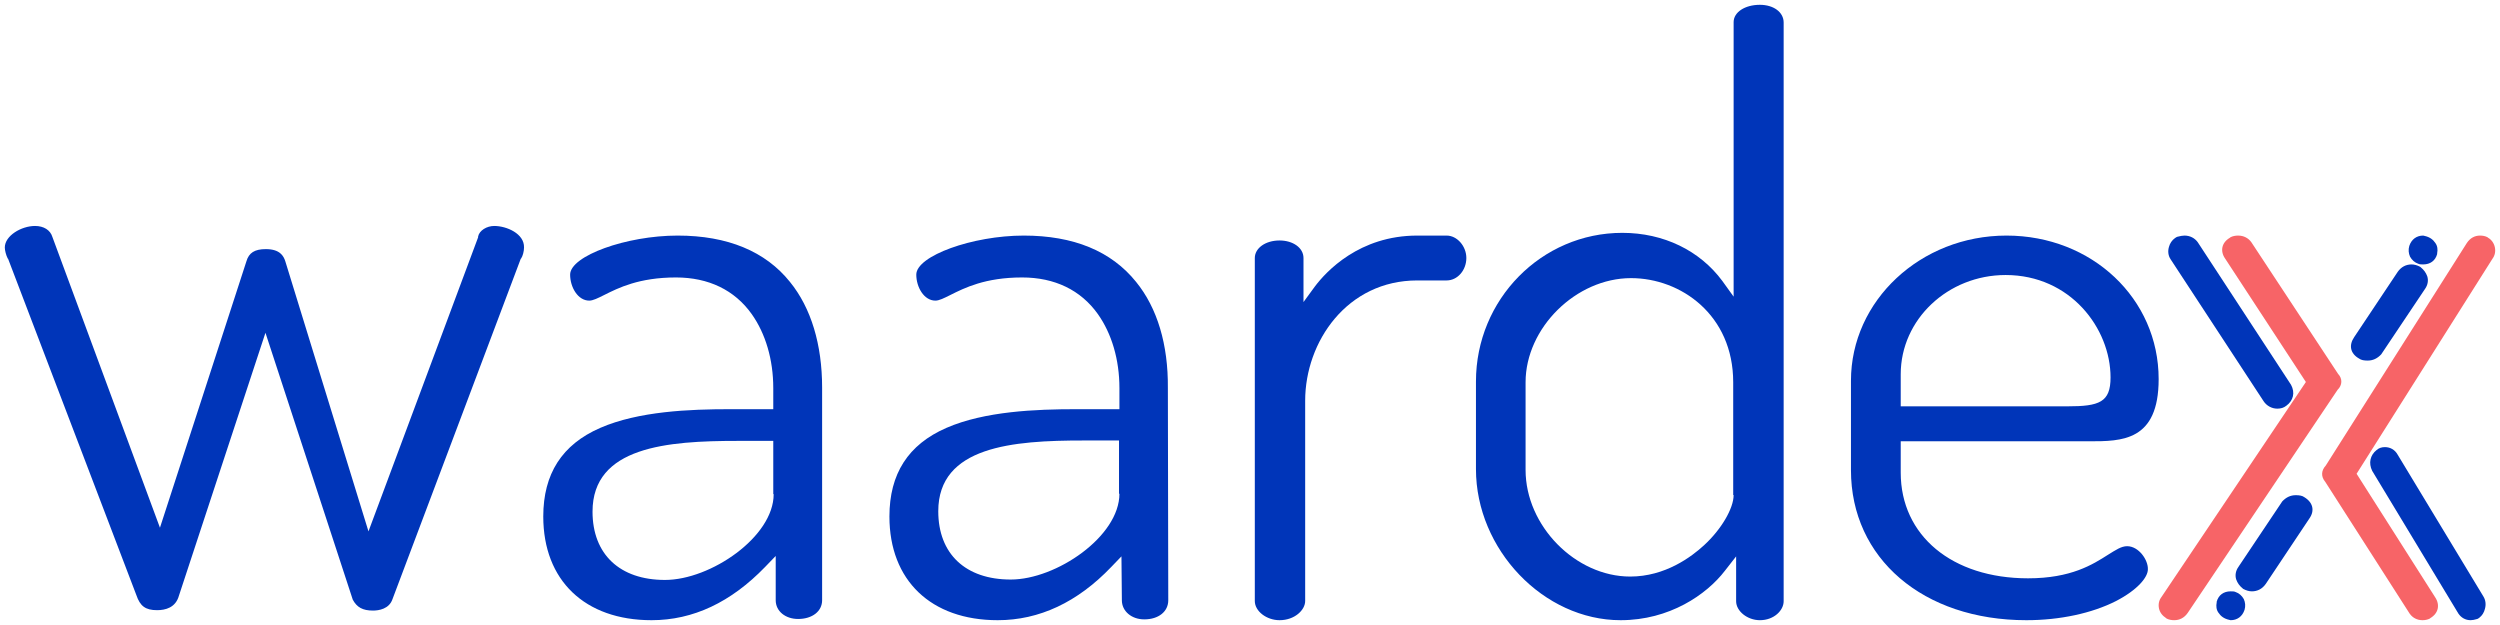
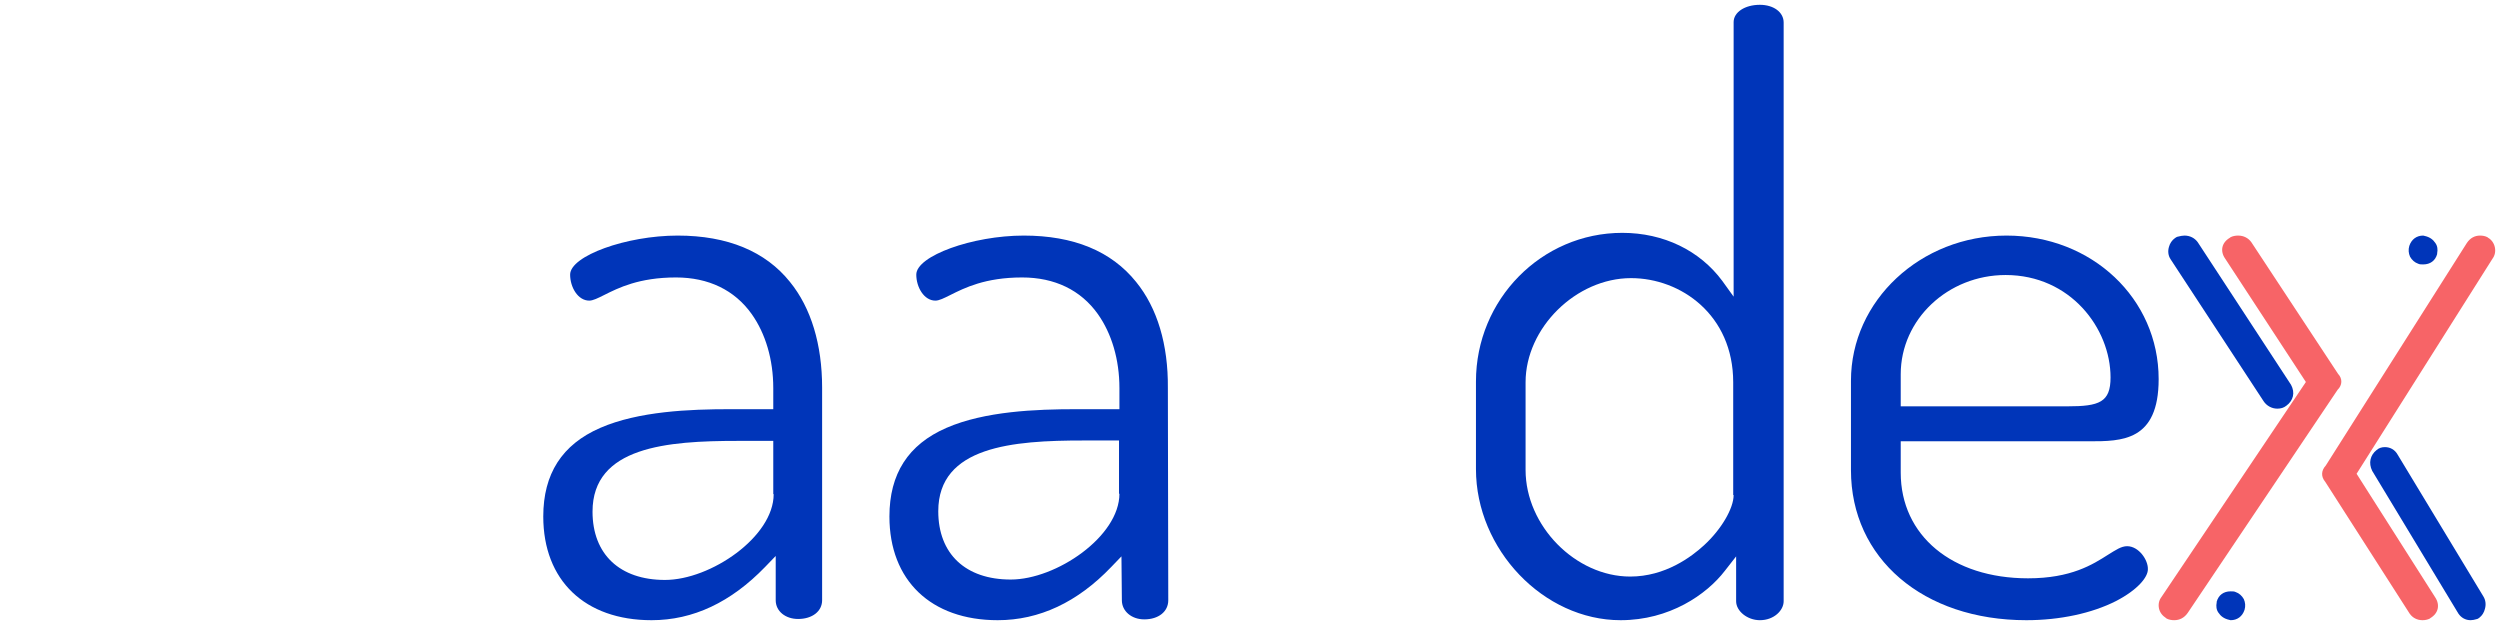
<svg xmlns="http://www.w3.org/2000/svg" width="260" height="65" viewBox="0 0 260 65" fill="none">
  <path d="M241.832 50.12L250.607 63.821C250.907 64.246 251.378 64.5 251.934 64.5C252.191 64.5 252.448 64.458 252.705 64.33L252.748 64.288C253.176 64.033 253.432 63.694 253.518 63.312C253.604 62.931 253.518 62.506 253.261 62.125L245.086 49.272L259.211 26.918C259.468 26.578 259.554 26.154 259.468 25.73C259.382 25.306 259.125 24.924 258.74 24.712L258.697 24.67C258.441 24.542 258.184 24.5 257.927 24.5C257.37 24.5 256.9 24.755 256.557 25.264L241.875 48.424C241.404 48.933 241.362 49.569 241.832 50.12Z" fill="#F76467" />
  <path d="M248.033 46.5C247.703 46.5 247.414 46.587 247.167 46.804C246.507 47.326 246.3 48.152 246.713 48.978L255.668 63.804C255.956 64.239 256.41 64.5 256.947 64.5C257.112 64.5 257.359 64.457 257.648 64.37L257.731 64.326L257.855 64.239C258.144 64.022 258.35 63.674 258.432 63.326C258.556 62.891 258.515 62.413 258.267 62.022L249.354 47.283C249.065 46.761 248.57 46.5 248.033 46.5Z" fill="#0035B9" />
  <path d="M251.482 27.423C251.634 27.5 251.787 27.5 252.015 27.5C252.74 27.5 253.274 27.115 253.464 26.423V26.346C253.541 25.962 253.502 25.577 253.274 25.269C253.045 24.923 252.702 24.654 252.168 24.538L252.015 24.5C251.329 24.5 250.795 24.885 250.567 25.577C250.452 25.962 250.49 26.346 250.643 26.692C250.833 27.038 251.138 27.308 251.482 27.423Z" fill="#0035B9" />
-   <path d="M245.337 37.285C245.563 37.457 245.88 37.5 246.242 37.5C246.784 37.5 247.237 37.285 247.644 36.856L252.212 30.032C252.483 29.646 252.573 29.174 252.438 28.745C252.302 28.358 252.076 28.058 251.759 27.8L251.714 27.758C251.397 27.586 251.081 27.5 250.81 27.5C250.222 27.5 249.724 27.758 249.362 28.273L244.84 35.054C244.252 35.912 244.433 36.77 245.337 37.285Z" fill="#0035B9" />
  <path d="M243.158 38.88L234.132 25.179C233.823 24.755 233.339 24.5 232.767 24.5C232.503 24.5 232.238 24.542 231.974 24.67L231.93 24.712C231.49 24.967 231.226 25.306 231.138 25.688C231.05 26.07 231.138 26.494 231.402 26.875L239.812 39.728L224.797 62.082C224.533 62.422 224.445 62.846 224.533 63.27C224.621 63.694 224.885 64.033 225.282 64.288L225.326 64.33C225.59 64.458 225.854 64.5 226.118 64.5C226.691 64.5 227.175 64.246 227.527 63.736L243.114 40.534C243.598 40.067 243.642 39.389 243.158 38.88Z" fill="#F76467" />
  <path d="M236.839 42.5C237.196 42.5 237.509 42.413 237.778 42.196C238.493 41.674 238.716 40.848 238.269 40.022L228.568 25.196C228.256 24.761 227.764 24.5 227.183 24.5C227.004 24.5 226.736 24.544 226.423 24.63L226.333 24.674L226.199 24.761C225.886 24.978 225.663 25.326 225.573 25.674C225.439 26.109 225.484 26.587 225.752 26.978L235.408 41.717C235.721 42.196 236.258 42.5 236.839 42.5Z" fill="#0035B9" />
  <path d="M232.518 61.577C232.366 61.5 232.213 61.5 231.985 61.5C231.26 61.5 230.726 61.885 230.536 62.577V62.654C230.459 63.038 230.498 63.423 230.726 63.731C230.955 64.077 231.298 64.346 231.832 64.462L231.985 64.5C232.671 64.5 233.205 64.115 233.433 63.423C233.548 63.038 233.51 62.654 233.357 62.308C233.167 61.962 232.862 61.692 232.518 61.577Z" fill="#0035B9" />
-   <path d="M239.663 51.715C239.437 51.543 239.12 51.5 238.758 51.5C238.216 51.5 237.763 51.715 237.356 52.144L232.788 58.968C232.517 59.354 232.427 59.826 232.562 60.255C232.698 60.642 232.924 60.942 233.241 61.2L233.286 61.242C233.603 61.414 233.919 61.5 234.19 61.5C234.778 61.5 235.276 61.242 235.638 60.727L240.16 53.946C240.748 53.131 240.567 52.273 239.663 51.715Z" fill="#0035B9" />
-   <path d="M51.401 23.5C50.627 23.5 49.852 23.965 49.723 24.598V24.683L38.321 55.264L29.672 27.175C29.5 26.626 29.113 25.908 27.65 25.908C26.488 25.908 25.886 26.288 25.628 27.175L16.635 54.883L5.448 24.64C5.233 23.922 4.545 23.5 3.641 23.5C2.221 23.5 0.5 24.514 0.5 25.739C0.5 26.034 0.629 26.541 0.801 26.879L0.844 26.921L14.183 61.895C14.57 63.035 15.129 63.458 16.334 63.458C17.195 63.458 18.27 63.204 18.614 61.937L27.607 34.609L36.686 62.36C37.116 63.162 37.719 63.5 38.794 63.5C39.397 63.5 40.472 63.331 40.817 62.317L54.155 26.921L54.198 26.879C54.37 26.626 54.499 26.119 54.499 25.739C54.542 24.302 52.692 23.5 51.401 23.5Z" fill="#0035B9" />
  <path d="M70.471 24.5C65.136 24.5 59.294 26.614 59.294 28.559C59.294 29.87 60.099 31.265 61.284 31.265C61.665 31.265 62.173 31.012 62.85 30.673C64.29 29.954 66.449 28.855 70.302 28.855C73.688 28.855 76.398 30.166 78.176 32.661C79.615 34.69 80.42 37.396 80.42 40.356V42.555H75.932C71.741 42.555 66.407 42.766 62.427 44.5C58.447 46.234 56.5 49.278 56.5 53.718C56.5 60.356 60.818 64.5 67.761 64.5C72.08 64.5 76.017 62.639 79.573 58.961L80.674 57.819V62.428C80.674 63.57 81.69 64.373 83.002 64.373C84.484 64.373 85.5 63.57 85.5 62.428V40.314C85.5 35.832 84.357 32.026 82.156 29.32C79.615 26.149 75.678 24.5 70.471 24.5ZM80.462 51.392C80.462 55.832 73.9 60.314 69.158 60.314C64.459 60.314 61.623 57.65 61.623 53.21C61.623 46.445 69.412 45.853 76.694 45.853H80.42V51.392H80.462Z" fill="#0035B9" />
  <path d="M118.155 29.32C115.573 26.107 111.636 24.5 106.471 24.5C101.136 24.5 95.294 26.614 95.294 28.559C95.294 29.87 96.099 31.265 97.284 31.265C97.665 31.265 98.173 31.012 98.85 30.673C100.29 29.954 102.449 28.855 106.301 28.855C109.688 28.855 112.398 30.166 114.176 32.661C115.615 34.69 116.42 37.396 116.42 40.356V42.555H111.932C107.741 42.555 102.407 42.766 98.427 44.5C94.447 46.234 92.5 49.278 92.5 53.718C92.5 60.356 96.818 64.5 103.761 64.5C108.08 64.5 112.059 62.639 115.573 58.961L116.631 57.861L116.674 62.428C116.674 63.57 117.69 64.415 119.002 64.415C120.484 64.415 121.5 63.612 121.5 62.428L121.458 40.356C121.5 35.832 120.357 32.026 118.155 29.32ZM116.42 51.35C116.42 55.79 109.858 60.272 105.116 60.272C100.417 60.272 97.58 57.608 97.58 53.168C97.58 46.403 105.37 45.811 112.652 45.811H116.377V51.35H116.42Z" fill="#0035B9" />
-   <path d="M150.448 24.5H147.393C141.369 24.5 137.921 28.233 136.742 29.802L135.563 31.414V26.833C135.563 25.773 134.472 25.009 133.075 25.009C131.591 25.009 130.5 25.815 130.5 26.833V62.506C130.5 63.567 131.722 64.5 133.075 64.5C134.647 64.5 135.738 63.44 135.738 62.506V41.679C135.738 35.529 140.103 29.166 147.393 29.166H150.448C151.583 29.166 152.5 28.105 152.5 26.833C152.5 25.603 151.54 24.5 150.448 24.5Z" fill="#0035B9" />
  <path d="M183.028 0.5C181.467 0.5 180.297 1.271 180.297 2.298V30.852L179.126 29.225C176.785 26.057 173.012 24.216 168.72 24.216C160.308 24.216 153.5 31.151 153.5 39.671V48.789C153.5 57.137 160.524 64.5 168.546 64.5C173.619 64.5 177.478 61.846 179.386 59.363L180.557 57.864V62.531C180.557 63.558 181.728 64.5 183.028 64.5C184.503 64.5 185.5 63.473 185.5 62.531V2.341C185.5 1.271 184.459 0.5 183.028 0.5ZM180.297 51.486C180.297 52.856 179.039 55.039 177.218 56.709C175.917 57.907 173.186 59.962 169.543 59.962C163.863 59.962 158.66 54.697 158.66 48.875V39.756C158.66 34.105 163.906 28.925 169.63 28.925C174.79 28.925 180.253 32.736 180.253 39.756V51.486H180.297Z" fill="#0035B9" />
  <path d="M221.222 56.804C220.619 56.804 220.058 57.185 219.239 57.692C217.643 58.707 215.4 60.145 210.915 60.145C203.023 60.145 197.675 55.705 197.675 49.151V45.895H217.255C220.662 45.895 224.5 45.895 224.5 39.426C224.5 31.054 217.557 24.5 208.673 24.5C199.745 24.5 192.5 31.265 192.5 39.595V48.898C192.5 58.073 200.004 64.5 210.743 64.5C214.236 64.5 217.557 63.781 220.058 62.513C222.344 61.329 223.379 60.018 223.379 59.215C223.422 58.242 222.43 56.804 221.222 56.804ZM197.675 38.919C197.675 33.21 202.592 28.602 208.586 28.602C215.314 28.602 219.497 34.141 219.497 39.257C219.497 41.836 218.333 42.259 215.012 42.259H197.675V38.919Z" fill="#0035B9" />
</svg>